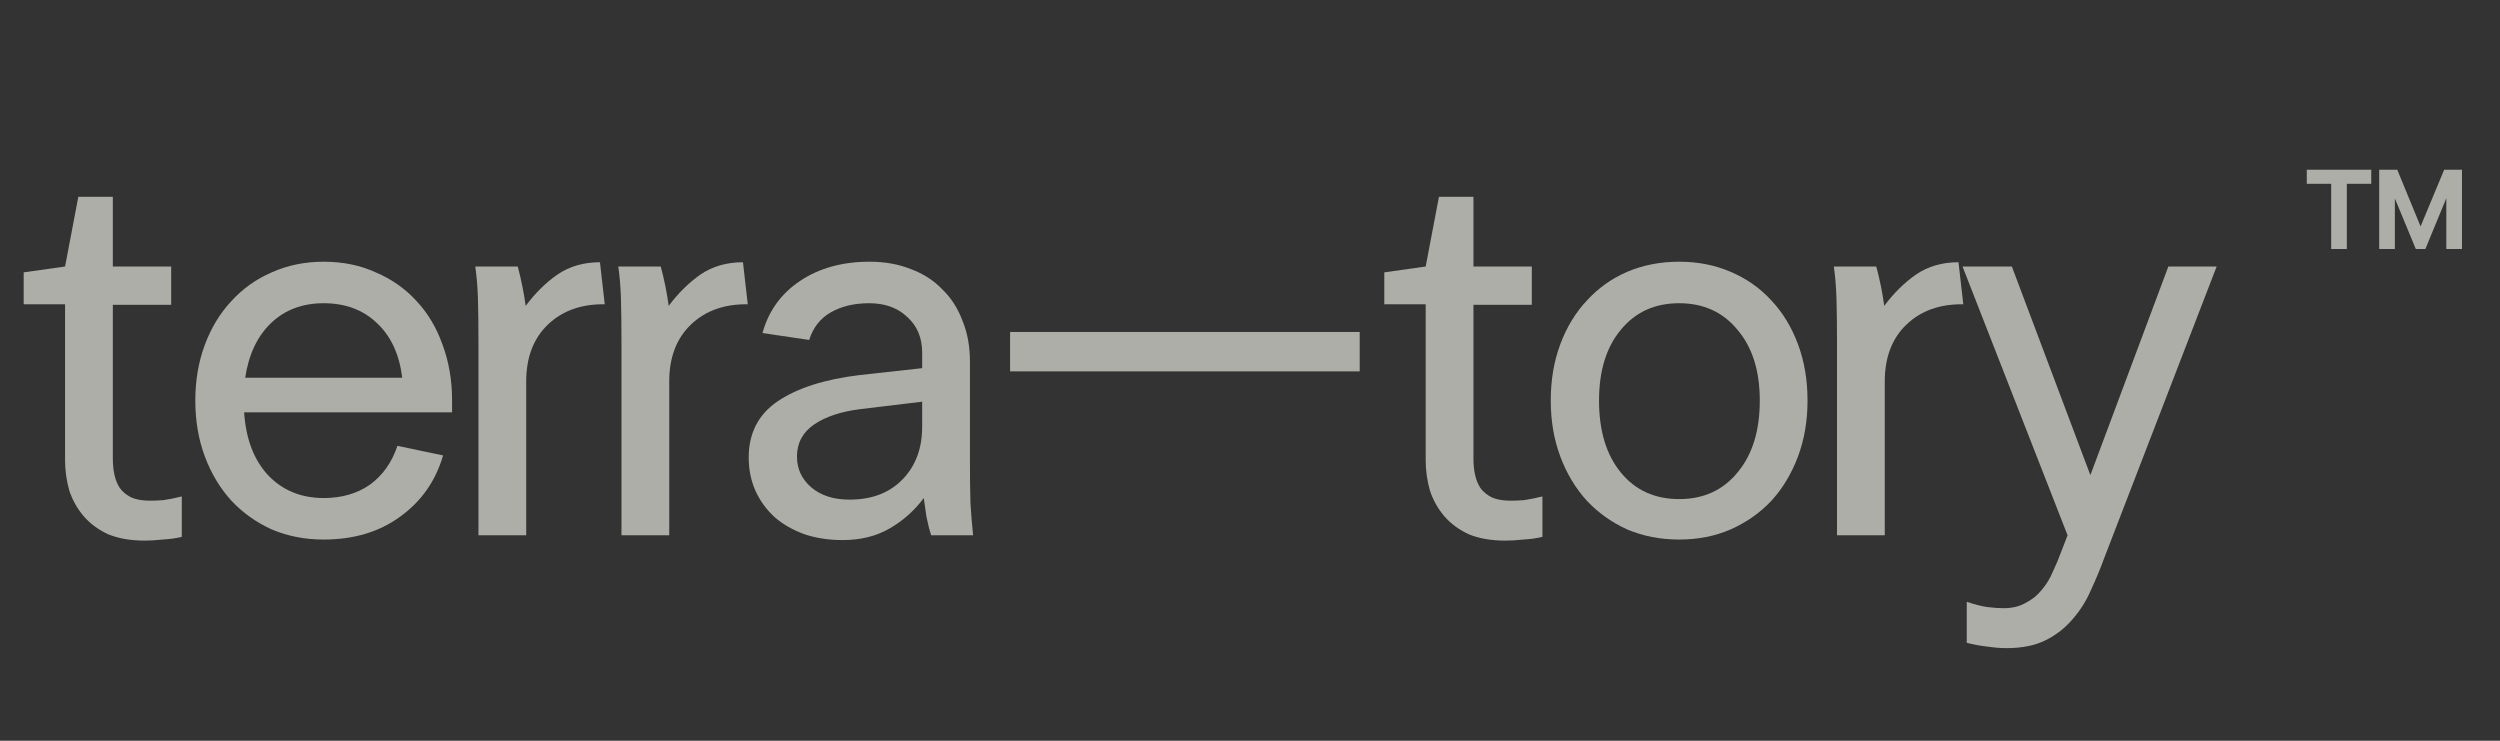
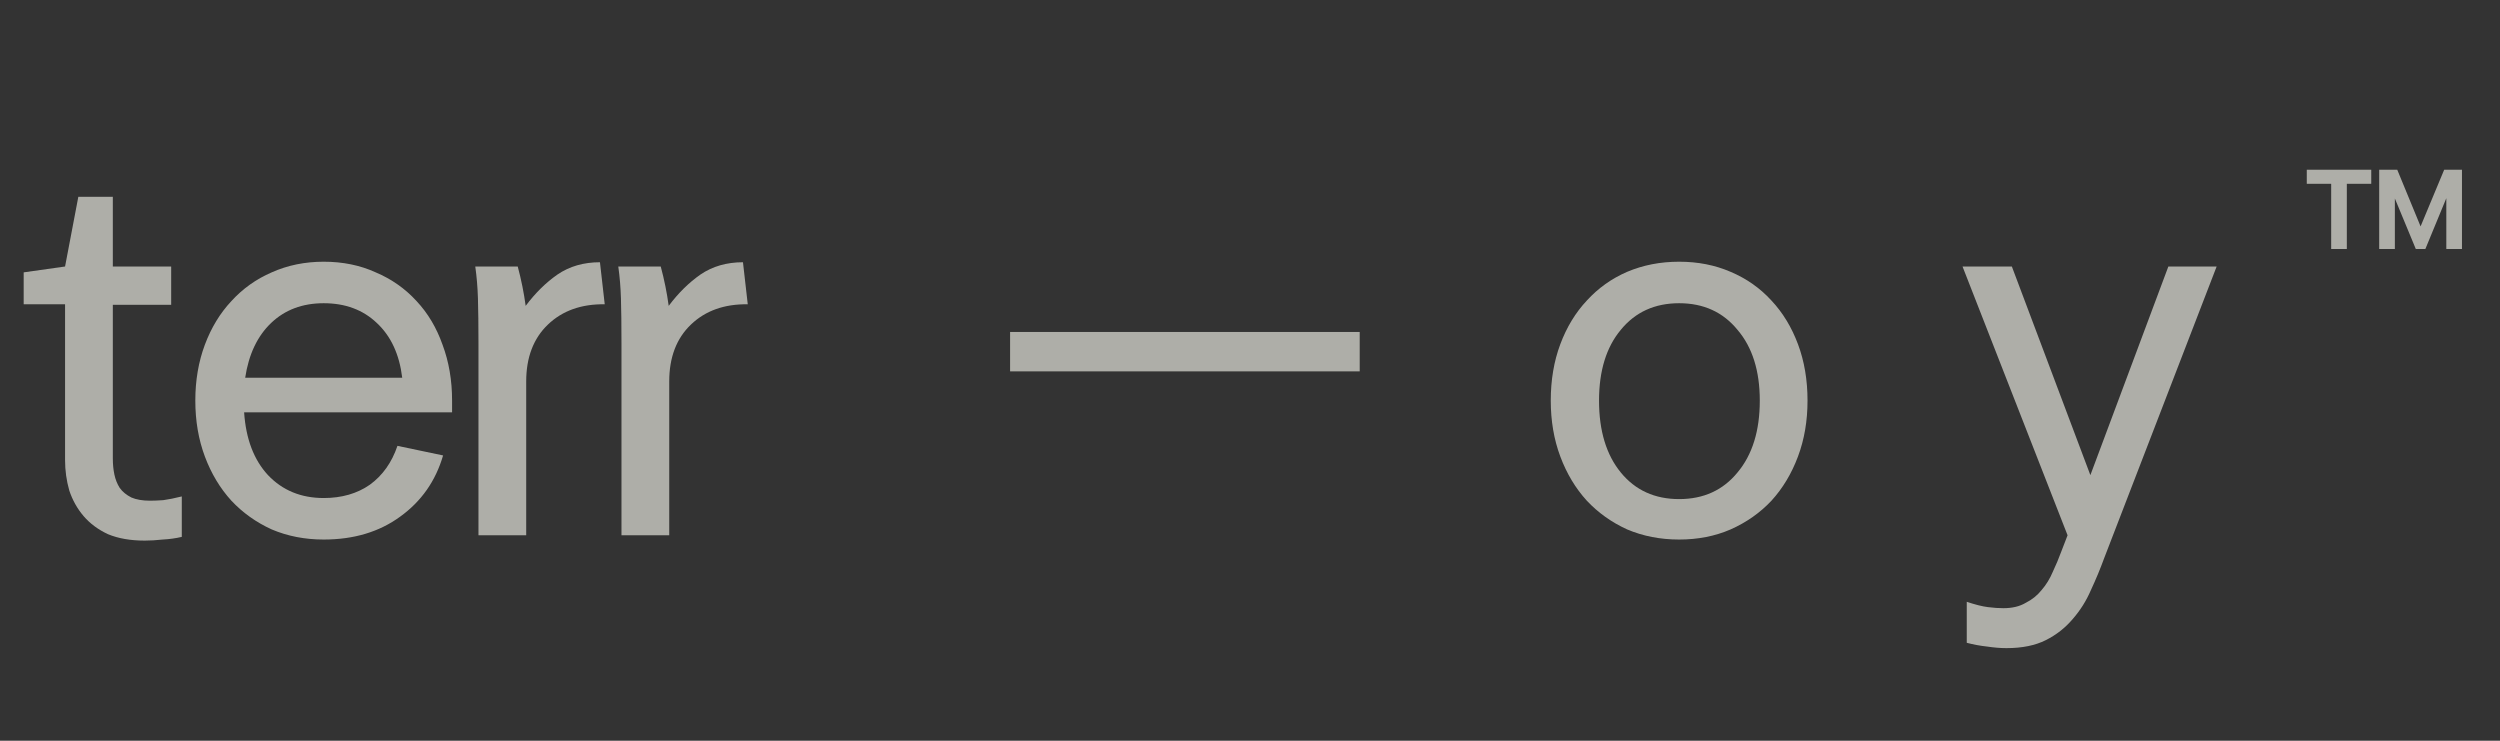
<svg xmlns="http://www.w3.org/2000/svg" width="108" height="32" viewBox="0 0 108 32" fill="none">
  <rect x="0" y="0" width="108" height="32" fill="#333333" stroke="none" />
  <path d="M2.811 13.145H1.023V11.766L2.811 11.513L3.384 8.501H4.874V11.513H7.395V13.168H4.874V19.813C4.874 20.058 4.897 20.288 4.942 20.503C4.988 20.718 5.065 20.909 5.172 21.078C5.294 21.247 5.462 21.384 5.676 21.492C5.89 21.584 6.157 21.63 6.478 21.63C6.646 21.63 6.837 21.622 7.051 21.607C7.28 21.576 7.548 21.522 7.853 21.446V23.193C7.593 23.255 7.318 23.293 7.028 23.308C6.753 23.339 6.493 23.354 6.249 23.354C5.638 23.354 5.111 23.262 4.667 23.078C4.24 22.879 3.888 22.618 3.613 22.297C3.338 21.975 3.132 21.607 2.994 21.193C2.872 20.764 2.811 20.327 2.811 19.882V13.145Z" fill="#F4F3EA" fill-opacity="0.64" />
  <path d="M8.438 17.307C8.438 16.433 8.575 15.629 8.85 14.893C9.125 14.157 9.507 13.529 9.996 13.007C10.485 12.471 11.066 12.057 11.738 11.766C12.426 11.459 13.174 11.306 13.984 11.306C14.809 11.306 15.558 11.459 16.23 11.766C16.918 12.057 17.506 12.471 17.995 13.007C18.484 13.529 18.858 14.157 19.118 14.893C19.393 15.629 19.53 16.433 19.53 17.307V17.813H10.546C10.623 18.962 10.967 19.867 11.578 20.526C12.204 21.185 13.006 21.515 13.984 21.515C14.763 21.515 15.428 21.323 15.978 20.94C16.528 20.541 16.925 19.982 17.17 19.261L19.141 19.675C18.82 20.779 18.201 21.66 17.285 22.32C16.383 22.979 15.283 23.308 13.984 23.308C13.174 23.308 12.426 23.163 11.738 22.871C11.066 22.565 10.485 22.151 9.996 21.63C9.507 21.093 9.125 20.457 8.85 19.721C8.575 18.985 8.438 18.181 8.438 17.307ZM13.984 13.099C13.068 13.099 12.311 13.383 11.715 13.95C11.119 14.517 10.745 15.307 10.592 16.318H17.376C17.254 15.307 16.887 14.517 16.276 13.95C15.68 13.383 14.916 13.099 13.984 13.099Z" fill="#F4F3EA" fill-opacity="0.64" />
  <path d="M22.366 11.513C22.518 12.08 22.633 12.647 22.709 13.214C23.122 12.662 23.58 12.21 24.085 11.858C24.604 11.505 25.215 11.329 25.918 11.329L26.124 13.145C25.116 13.13 24.299 13.421 23.672 14.019C23.046 14.617 22.732 15.437 22.732 16.479V23.124H20.67V14.847C20.67 14.034 20.662 13.383 20.647 12.892C20.632 12.402 20.593 11.942 20.532 11.513H22.366Z" fill="#F4F3EA" fill-opacity="0.64" />
  <path d="M28.544 11.513C28.697 12.08 28.811 12.647 28.888 13.214C29.3 12.662 29.759 12.21 30.263 11.858C30.782 11.505 31.393 11.329 32.096 11.329L32.303 13.145C31.294 13.13 30.477 13.421 29.85 14.019C29.224 14.617 28.911 15.437 28.911 16.479V23.124H26.848V14.847C26.848 14.034 26.84 13.383 26.825 12.892C26.81 12.402 26.771 11.942 26.71 11.513H28.544Z" fill="#F4F3EA" fill-opacity="0.64" />
-   <path d="M40.228 23.124C40.151 22.894 40.083 22.626 40.022 22.32C39.976 22.013 39.938 21.745 39.907 21.515C39.51 22.051 39.021 22.488 38.44 22.825C37.86 23.163 37.18 23.331 36.4 23.331C35.805 23.331 35.255 23.247 34.75 23.078C34.246 22.894 33.818 22.649 33.467 22.343C33.115 22.021 32.84 21.645 32.642 21.216C32.443 20.771 32.344 20.288 32.344 19.767C32.344 18.71 32.764 17.897 33.604 17.33C34.445 16.763 35.621 16.387 37.134 16.203L39.838 15.905V15.238C39.838 14.594 39.624 14.08 39.197 13.697C38.784 13.299 38.234 13.099 37.546 13.099C36.905 13.099 36.355 13.23 35.896 13.49C35.438 13.751 35.125 14.149 34.957 14.686L32.94 14.387C33.2 13.437 33.742 12.685 34.567 12.134C35.392 11.582 36.393 11.306 37.569 11.306C38.226 11.306 38.822 11.413 39.357 11.628C39.892 11.827 40.342 12.118 40.709 12.502C41.091 12.87 41.381 13.322 41.58 13.858C41.794 14.379 41.901 14.962 41.901 15.606V19.813C41.901 20.626 41.908 21.27 41.924 21.745C41.954 22.22 41.992 22.68 42.038 23.124H40.228ZM36.698 21.584C37.661 21.584 38.425 21.293 38.99 20.71C39.556 20.128 39.838 19.369 39.838 18.434V17.353L37.157 17.675C36.316 17.782 35.652 18.005 35.163 18.342C34.674 18.679 34.429 19.139 34.429 19.721C34.429 20.258 34.636 20.702 35.048 21.055C35.461 21.407 36.011 21.584 36.698 21.584Z" fill="#F4F3EA" fill-opacity="0.64" />
  <path d="M43.636 14.341H58.739V16.043H43.636V14.341Z" fill="#F4F3EA" fill-opacity="0.64" />
-   <path d="M61.59 13.145H59.802V11.766L61.59 11.513L62.163 8.501H63.653V11.513H66.174V13.168H63.653V19.813C63.653 20.058 63.675 20.288 63.721 20.503C63.767 20.718 63.843 20.909 63.95 21.078C64.073 21.247 64.241 21.384 64.455 21.492C64.668 21.584 64.936 21.63 65.257 21.63C65.425 21.63 65.616 21.622 65.83 21.607C66.059 21.576 66.326 21.522 66.632 21.446V23.193C66.372 23.255 66.097 23.293 65.807 23.308C65.532 23.339 65.272 23.354 65.028 23.354C64.416 23.354 63.889 23.262 63.446 23.078C63.018 22.879 62.667 22.618 62.392 22.297C62.117 21.975 61.911 21.607 61.773 21.193C61.651 20.764 61.59 20.327 61.59 19.882V13.145Z" fill="#F4F3EA" fill-opacity="0.64" />
  <path d="M78.085 17.307C78.085 18.181 77.948 18.985 77.673 19.721C77.398 20.457 77.016 21.093 76.527 21.63C76.038 22.151 75.45 22.565 74.762 22.871C74.09 23.163 73.349 23.308 72.539 23.308C71.729 23.308 70.981 23.163 70.293 22.871C69.621 22.565 69.04 22.151 68.551 21.63C68.062 21.093 67.68 20.457 67.405 19.721C67.13 18.985 66.993 18.181 66.993 17.307C66.993 16.418 67.13 15.606 67.405 14.87C67.68 14.134 68.062 13.506 68.551 12.984C69.04 12.448 69.621 12.034 70.293 11.743C70.981 11.452 71.729 11.306 72.539 11.306C73.349 11.306 74.09 11.452 74.762 11.743C75.45 12.034 76.038 12.448 76.527 12.984C77.016 13.506 77.398 14.134 77.673 14.87C77.948 15.606 78.085 16.418 78.085 17.307ZM69.078 17.307C69.078 18.61 69.392 19.645 70.018 20.411C70.644 21.177 71.485 21.561 72.539 21.561C73.593 21.561 74.434 21.177 75.06 20.411C75.702 19.645 76.023 18.61 76.023 17.307C76.023 16.02 75.702 15 75.06 14.249C74.434 13.483 73.593 13.099 72.539 13.099C71.485 13.099 70.644 13.483 70.018 14.249C69.392 15 69.078 16.02 69.078 17.307Z" fill="#F4F3EA" fill-opacity="0.64" />
-   <path d="M81.055 11.513C81.208 12.08 81.322 12.647 81.399 13.214C81.811 12.662 82.27 12.21 82.774 11.858C83.293 11.505 83.904 11.329 84.607 11.329L84.814 13.145C83.805 13.13 82.988 13.421 82.361 14.019C81.735 14.617 81.422 15.437 81.422 16.479V23.124H79.359V14.847C79.359 14.034 79.351 13.383 79.336 12.892C79.321 12.402 79.283 11.942 79.222 11.513H81.055Z" fill="#F4F3EA" fill-opacity="0.64" />
  <path d="M84.781 11.513H86.912L90.304 20.526L93.673 11.513H95.759L90.9 24.113C90.732 24.573 90.541 25.033 90.327 25.492C90.129 25.952 89.869 26.366 89.548 26.734C89.227 27.117 88.837 27.424 88.379 27.654C87.921 27.884 87.355 27.999 86.683 27.999C86.423 27.999 86.141 27.976 85.835 27.93C85.545 27.899 85.254 27.845 84.964 27.769V25.998C85.331 26.121 85.636 26.198 85.881 26.228C86.125 26.259 86.347 26.274 86.546 26.274C86.927 26.274 87.248 26.198 87.508 26.044C87.783 25.906 88.012 25.722 88.196 25.492C88.394 25.263 88.555 25.002 88.677 24.711C88.814 24.419 88.937 24.128 89.044 23.837L89.319 23.124L84.781 11.513Z" fill="#F4F3EA" fill-opacity="0.64" />
  <path d="M102.438 7.332V7.941H101.383V10.758H100.707V7.941H99.653V7.332H102.438ZM102.781 10.758V7.332H103.561L104.569 9.781L105.589 7.332H106.357V10.758H105.681V8.562L104.775 10.758H104.363L103.458 8.574V10.758H102.781Z" fill="#F4F3EA" fill-opacity="0.64" />
</svg>